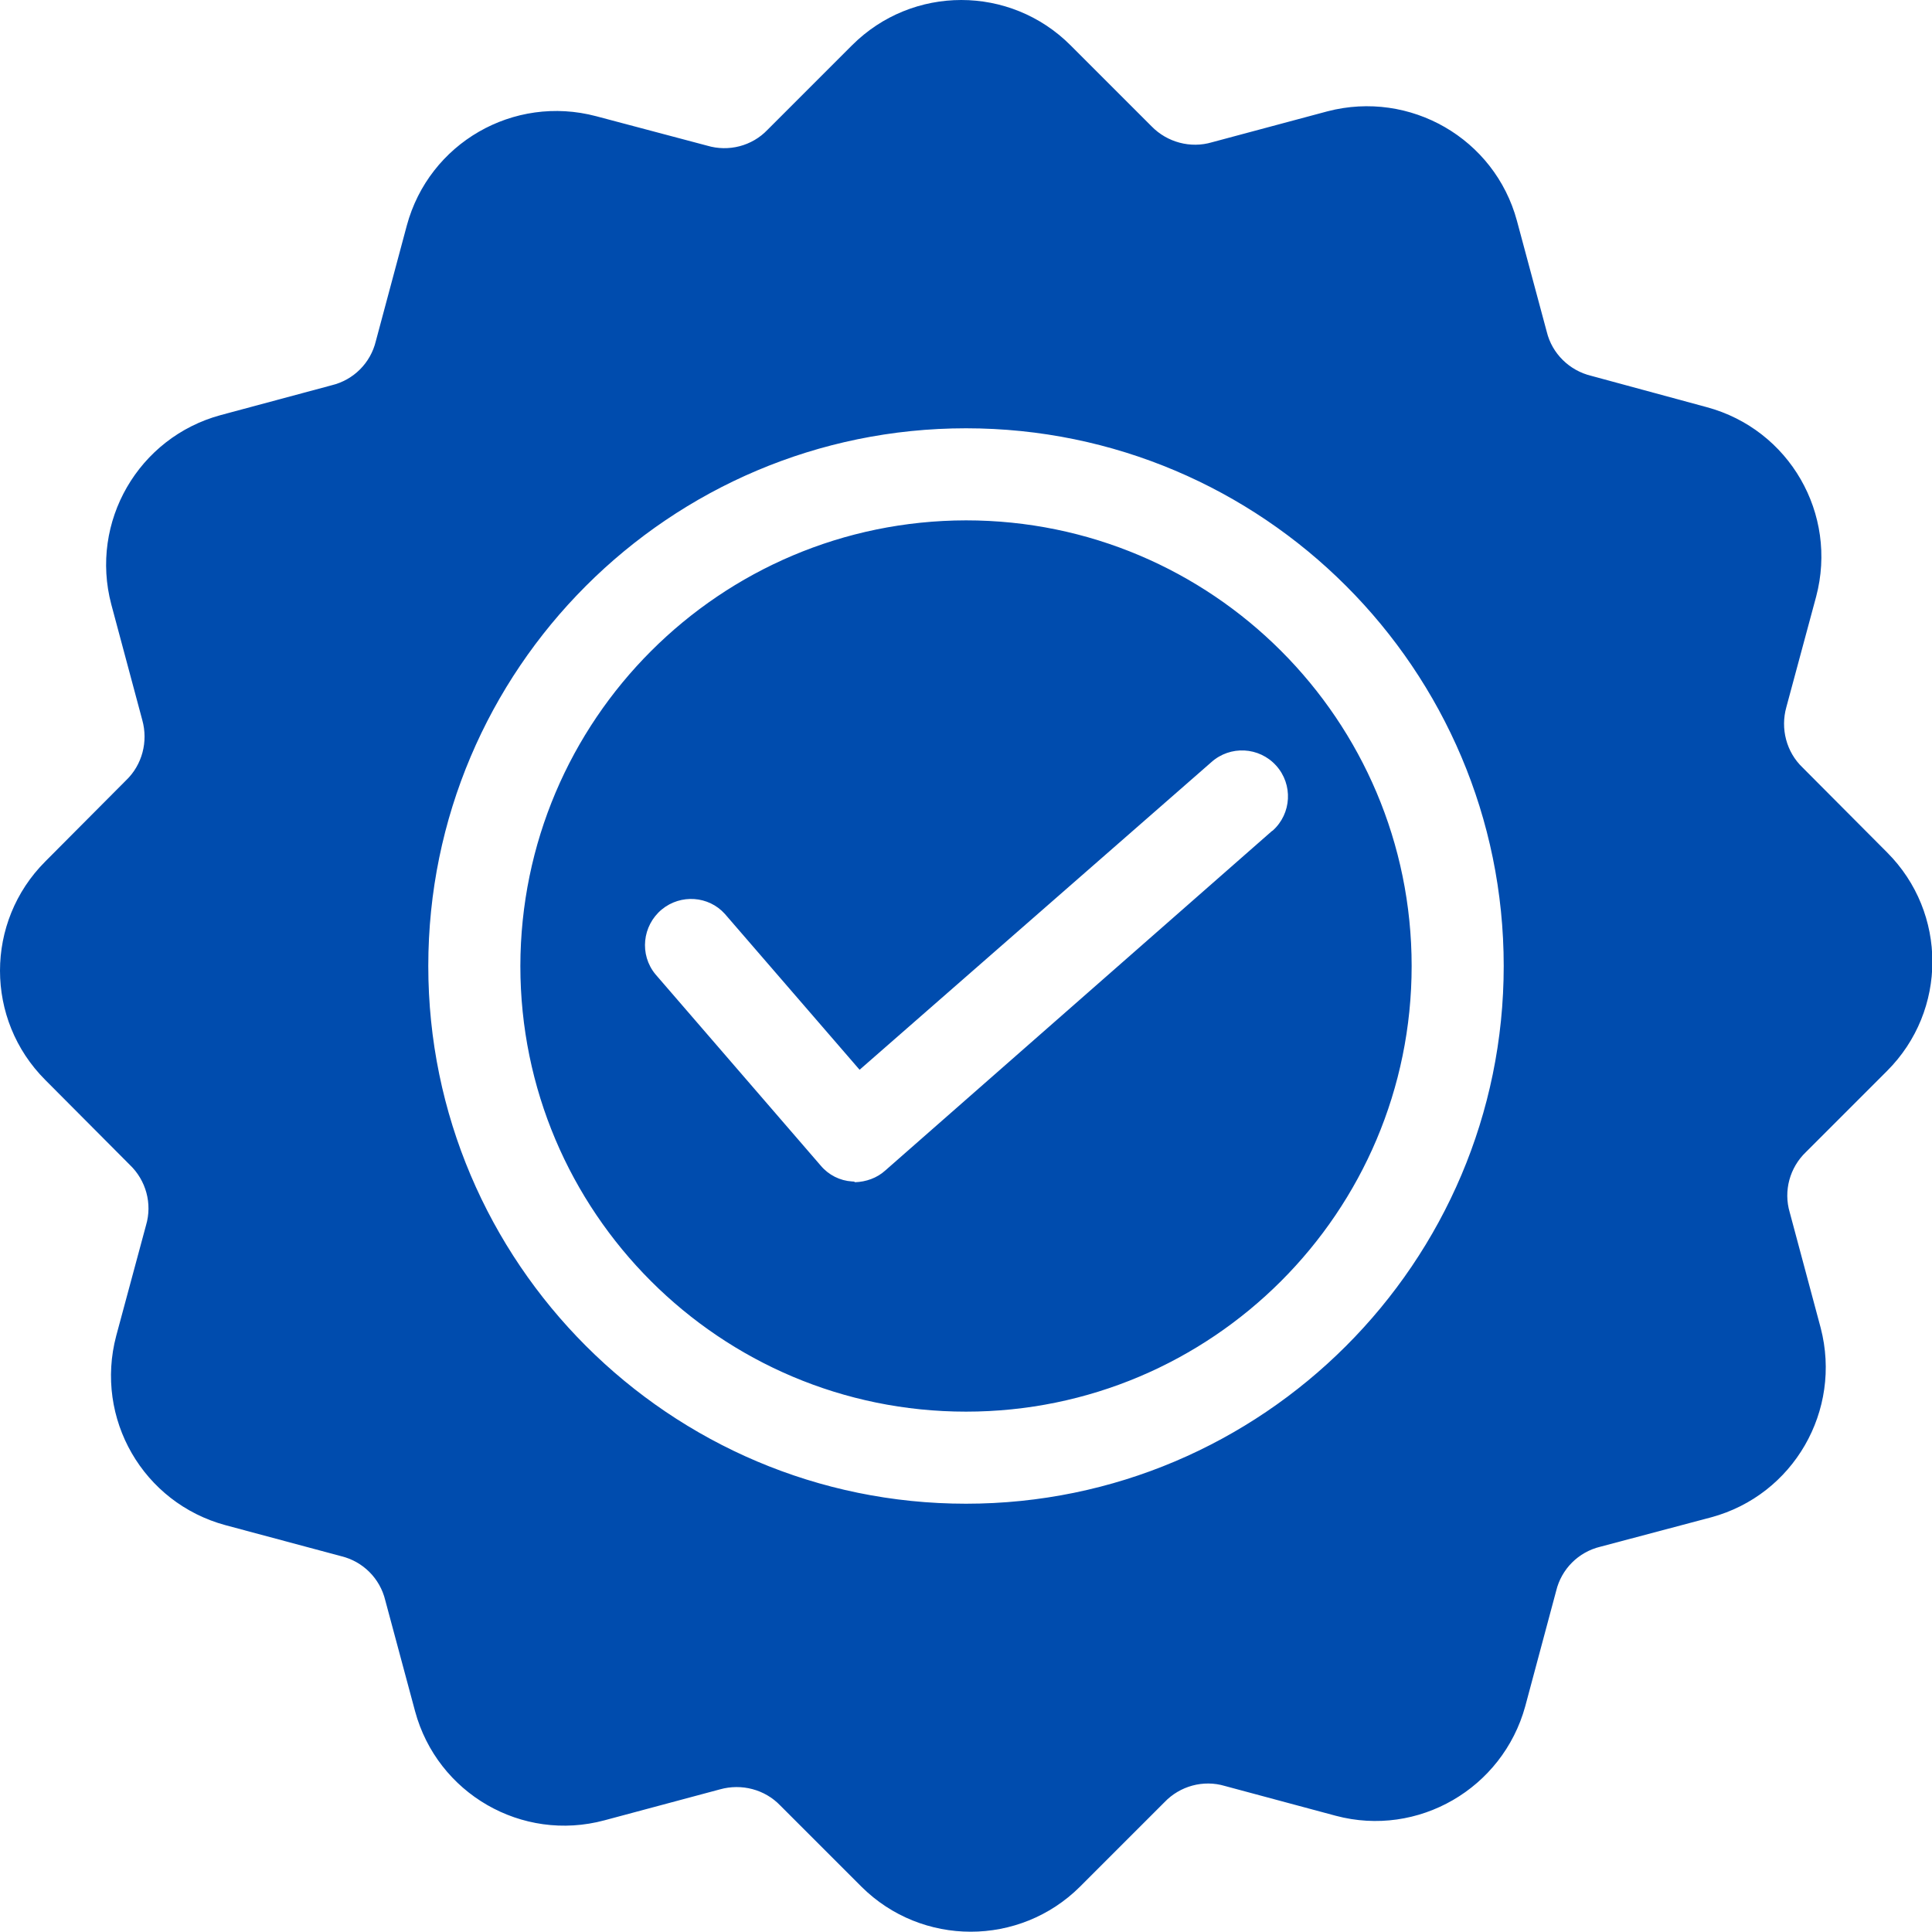
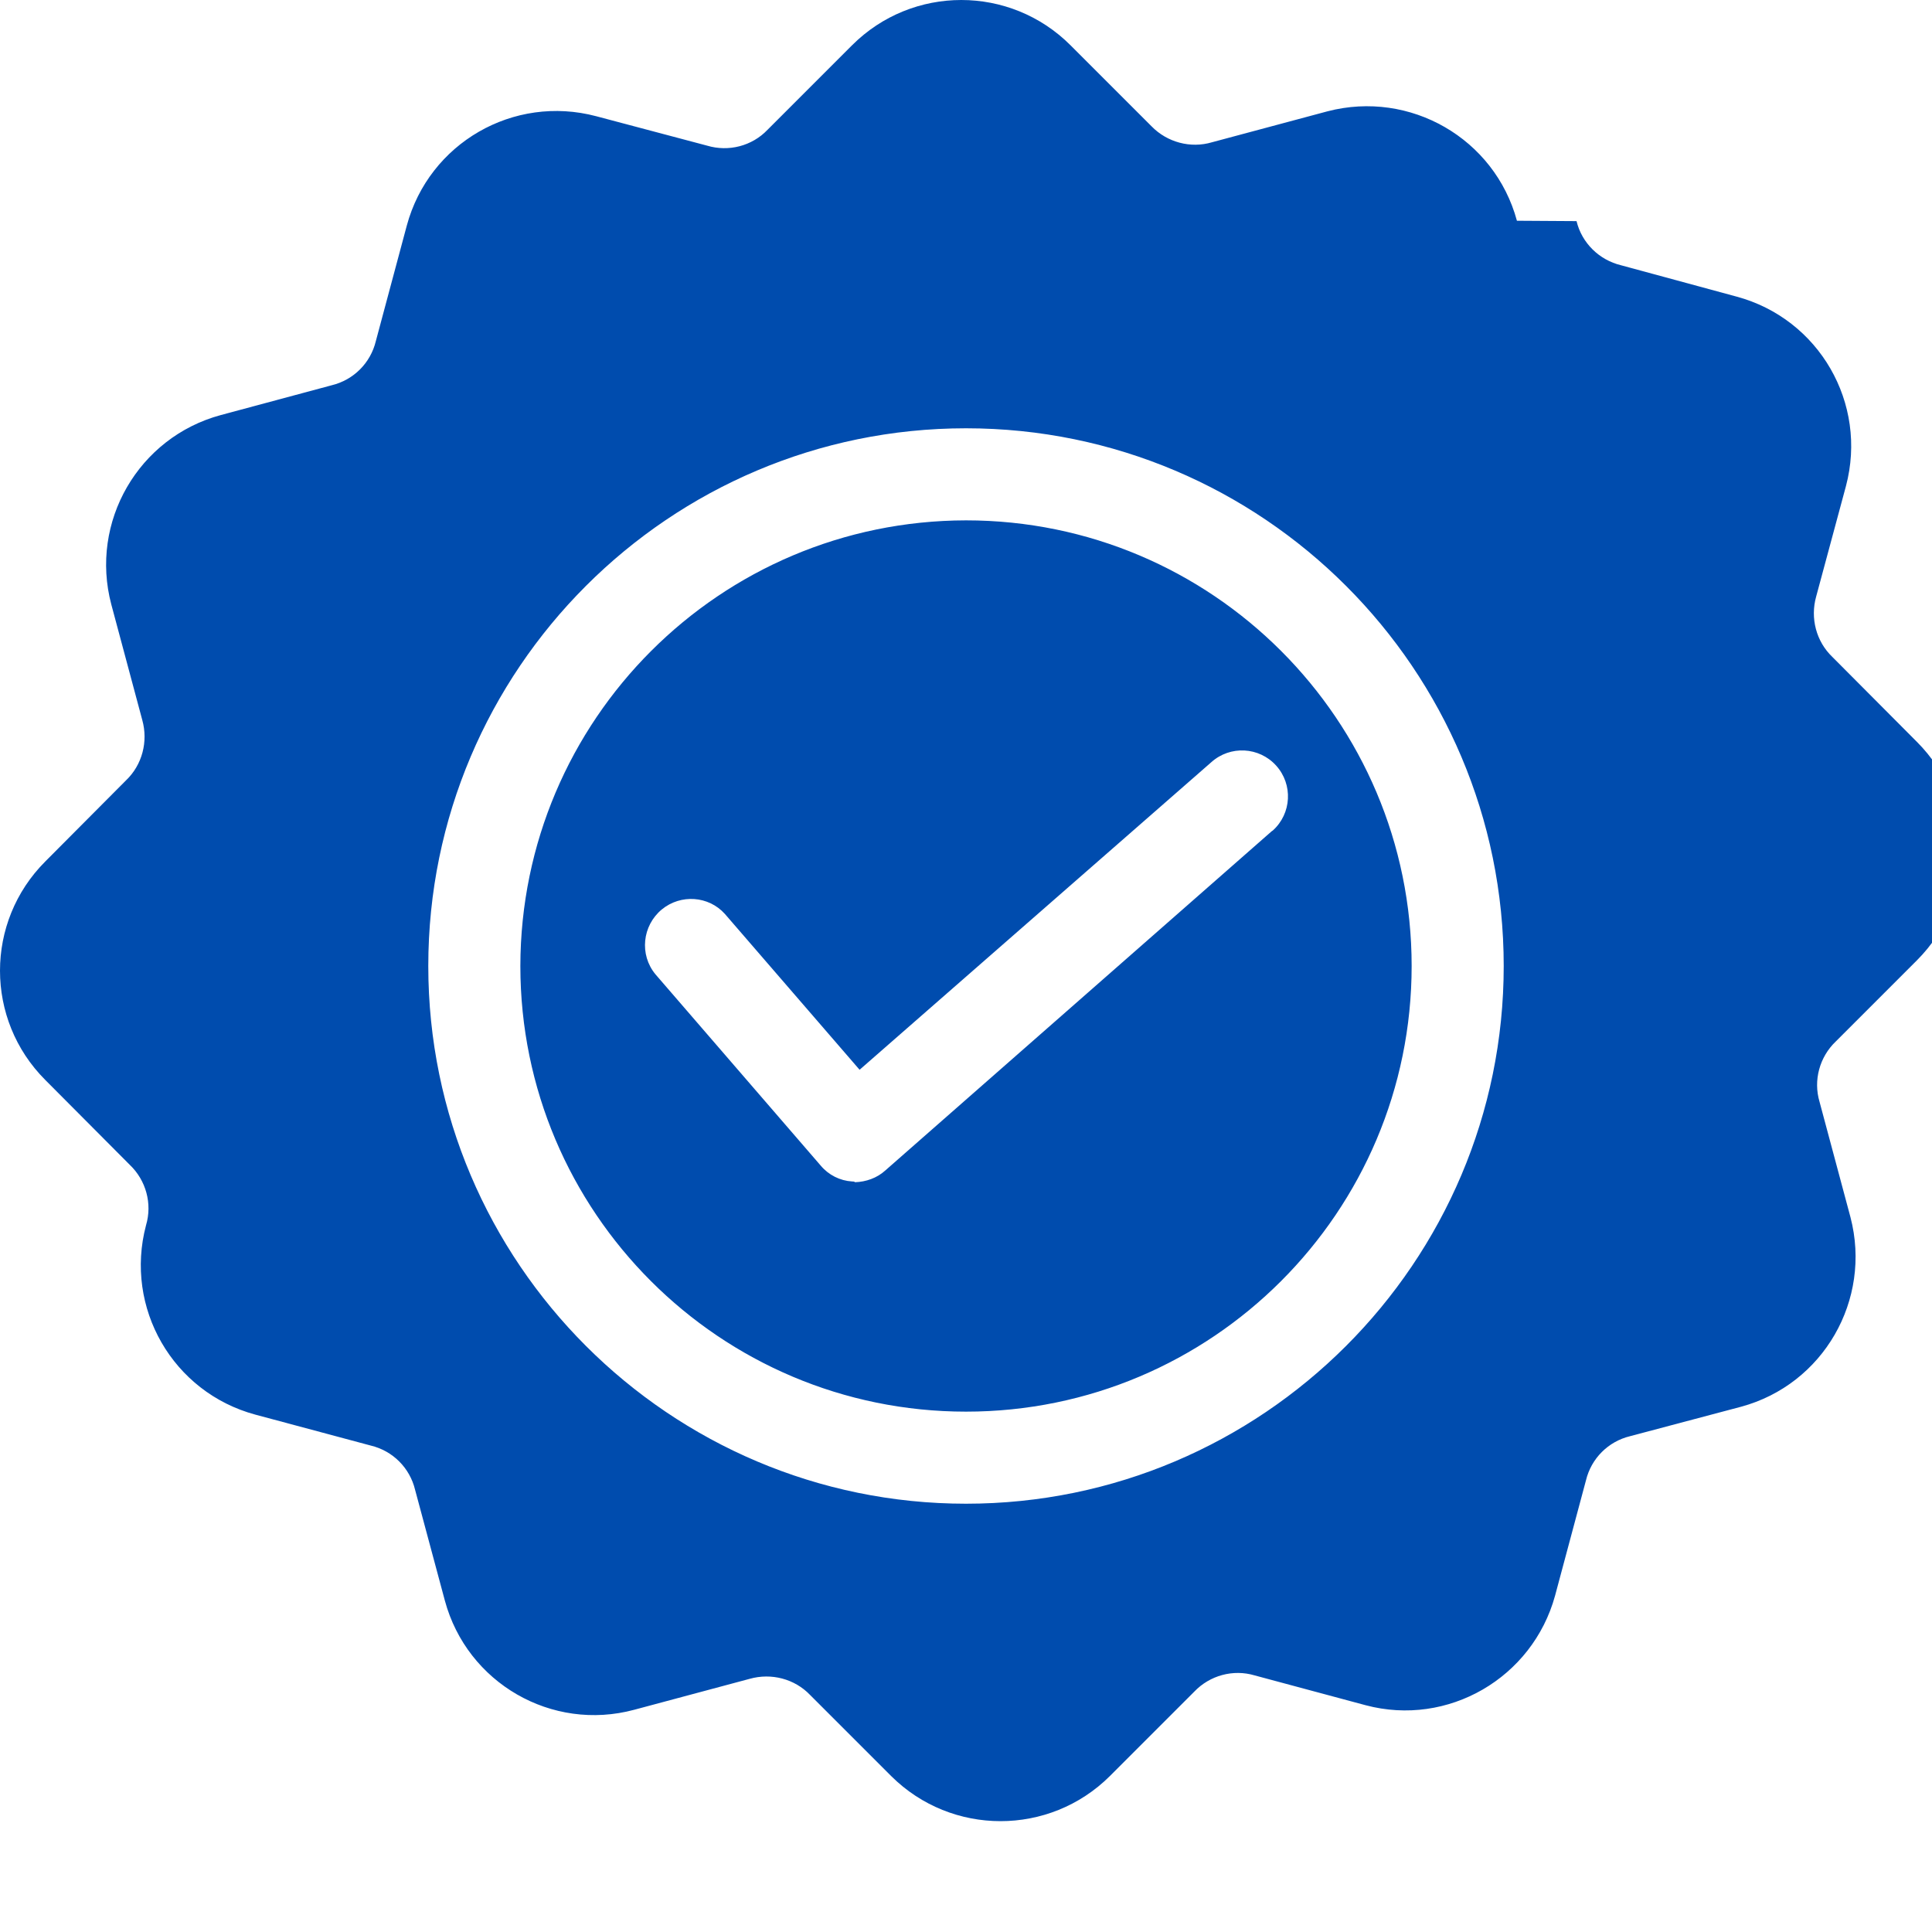
<svg xmlns="http://www.w3.org/2000/svg" version="1.1" id="Layer_1" x="0px" y="0px" viewBox="0 0 512 512" style="enable-background:new 0 0 512 512;" xml:space="preserve">
  <style type="text/css">
	.st0{fill-rule:evenodd;clip-rule:evenodd;fill:#004CAE;}
</style>
-   <path class="st0" d="M34.4,308.7c4.3,4.1,6,10.3,4.3,16L30.8,354c-5.8,21.9,7.1,44.3,29,50.2l30.6,8.2c5.8,1.4,10.3,5.9,11.7,11.7  l7.9,29.4c5.9,21.8,28.3,34.8,50.2,28.9l30.6-8.2c5.7-1.6,11.9,0,16,4.3l21.5,21.5c16,15.9,41.9,15.9,57.9,0l22.4-22.4  c4.1-4.3,10.3-6,16-4.3l29.4,7.9c21.8,5.8,44.2-7.2,50.2-29l8.2-30.6c1.4-5.8,5.9-10.3,11.7-11.7l29.4-7.8  c21.8-5.9,34.7-28.3,29-50.2l-8.2-30.6c-1.7-5.7,0-11.9,4.3-16l21.5-21.5c16-16,16-41.9,0-57.9l-22.4-22.5c-4.3-4.1-5.9-10.3-4.3-16  l7.9-29.3c5.8-21.9-7.1-44.3-29-50.2l-30.6-8.3c-5.8-1.4-10.4-5.9-11.8-11.7L402,58.5c-5.9-21.8-28.3-34.7-50.2-29l-30.6,8.2  c-5.7,1.7-11.9,0-16-4.2L283.7,12c-16-16-41.9-16-57.9,0l-22.4,22.4c-4.1,4.3-10.3,5.9-16,4.2L158,30.8c-21.9-5.8-44.3,7.1-50.2,29  l-8.2,30.6c-1.4,5.8-5.9,10.3-11.7,11.7L58.5,110c-21.8,5.9-34.8,28.3-29,50.2l8.2,30.6c1.6,5.7,0,11.9-4.3,16L12,228.3  c-16,16-16,41.9,0,57.9L34.4,308.7L34.4,308.7z M225.8,313.1c-3.2-0.2-6.2-1.7-8.3-4.2l-43.8-50.7c-4.3-5.2-3.5-12.9,1.7-17.2  c5-4.1,12.4-3.6,16.7,1.2l35.7,41.3L321,202c5-4.5,12.7-4.1,17.2,0.9c4.5,5,4.1,12.7-0.9,17.2c-0.1,0.1-0.2,0.1-0.3,0.2l-102.4,89.9  c-2.2,2-5.1,3-8,3.1C226.4,313.1,226.1,313.1,225.8,313.1L225.8,313.1z M256,137.9c65.2,0,118.1,52.9,118.1,118.1  S321.2,374.1,256,374.1c-65.2,0-118.1-52.9-118.1-118.1C138,190.8,190.8,138,256,137.9L256,137.9z M256,398.5  c-78.5,0-142.5-63.9-142.5-142.5c0-78.6,63.9-142.5,142.5-142.5S398.5,177.4,398.5,256C398.5,334.6,334.5,398.5,256,398.5L256,398.5  z" />
+   <path class="st0" d="M34.4,308.7c4.3,4.1,6,10.3,4.3,16c-5.8,21.9,7.1,44.3,29,50.2l30.6,8.2c5.8,1.4,10.3,5.9,11.7,11.7  l7.9,29.4c5.9,21.8,28.3,34.8,50.2,28.9l30.6-8.2c5.7-1.6,11.9,0,16,4.3l21.5,21.5c16,15.9,41.9,15.9,57.9,0l22.4-22.4  c4.1-4.3,10.3-6,16-4.3l29.4,7.9c21.8,5.8,44.2-7.2,50.2-29l8.2-30.6c1.4-5.8,5.9-10.3,11.7-11.7l29.4-7.8  c21.8-5.9,34.7-28.3,29-50.2l-8.2-30.6c-1.7-5.7,0-11.9,4.3-16l21.5-21.5c16-16,16-41.9,0-57.9l-22.4-22.5c-4.3-4.1-5.9-10.3-4.3-16  l7.9-29.3c5.8-21.9-7.1-44.3-29-50.2l-30.6-8.3c-5.8-1.4-10.4-5.9-11.8-11.7L402,58.5c-5.9-21.8-28.3-34.7-50.2-29l-30.6,8.2  c-5.7,1.7-11.9,0-16-4.2L283.7,12c-16-16-41.9-16-57.9,0l-22.4,22.4c-4.1,4.3-10.3,5.9-16,4.2L158,30.8c-21.9-5.8-44.3,7.1-50.2,29  l-8.2,30.6c-1.4,5.8-5.9,10.3-11.7,11.7L58.5,110c-21.8,5.9-34.8,28.3-29,50.2l8.2,30.6c1.6,5.7,0,11.9-4.3,16L12,228.3  c-16,16-16,41.9,0,57.9L34.4,308.7L34.4,308.7z M225.8,313.1c-3.2-0.2-6.2-1.7-8.3-4.2l-43.8-50.7c-4.3-5.2-3.5-12.9,1.7-17.2  c5-4.1,12.4-3.6,16.7,1.2l35.7,41.3L321,202c5-4.5,12.7-4.1,17.2,0.9c4.5,5,4.1,12.7-0.9,17.2c-0.1,0.1-0.2,0.1-0.3,0.2l-102.4,89.9  c-2.2,2-5.1,3-8,3.1C226.4,313.1,226.1,313.1,225.8,313.1L225.8,313.1z M256,137.9c65.2,0,118.1,52.9,118.1,118.1  S321.2,374.1,256,374.1c-65.2,0-118.1-52.9-118.1-118.1C138,190.8,190.8,138,256,137.9L256,137.9z M256,398.5  c-78.5,0-142.5-63.9-142.5-142.5c0-78.6,63.9-142.5,142.5-142.5S398.5,177.4,398.5,256C398.5,334.6,334.5,398.5,256,398.5L256,398.5  z" />
</svg>